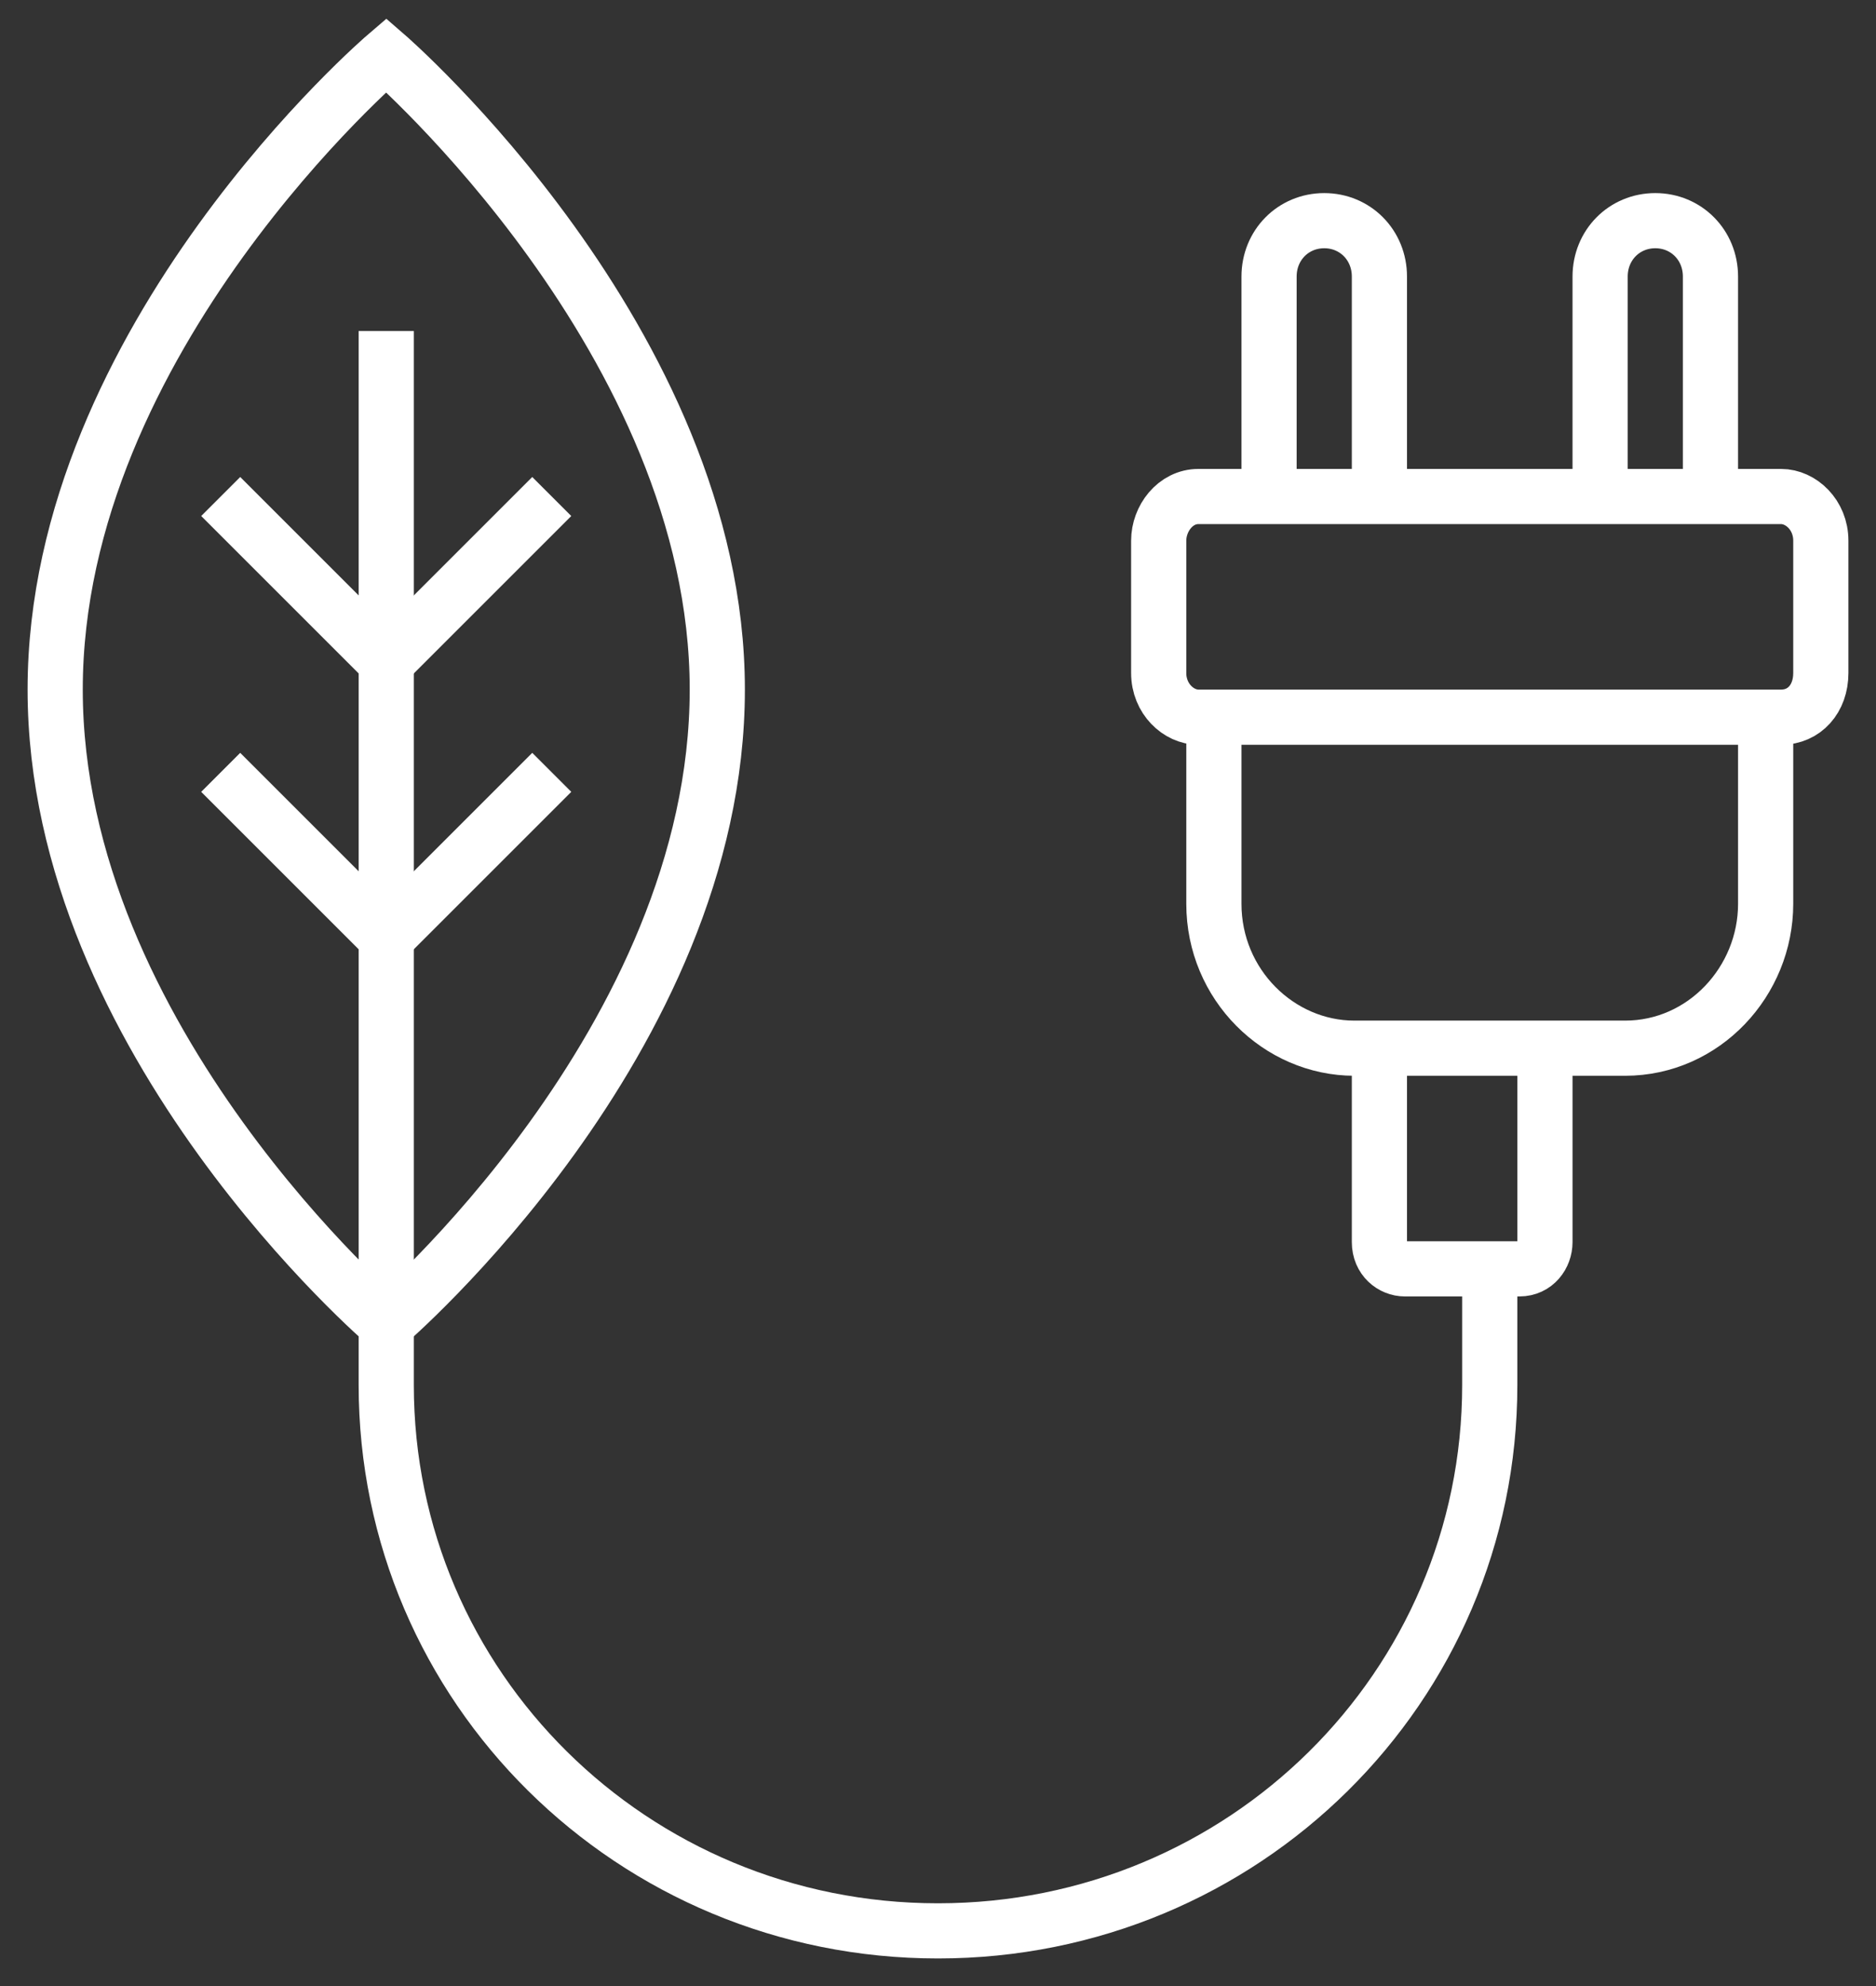
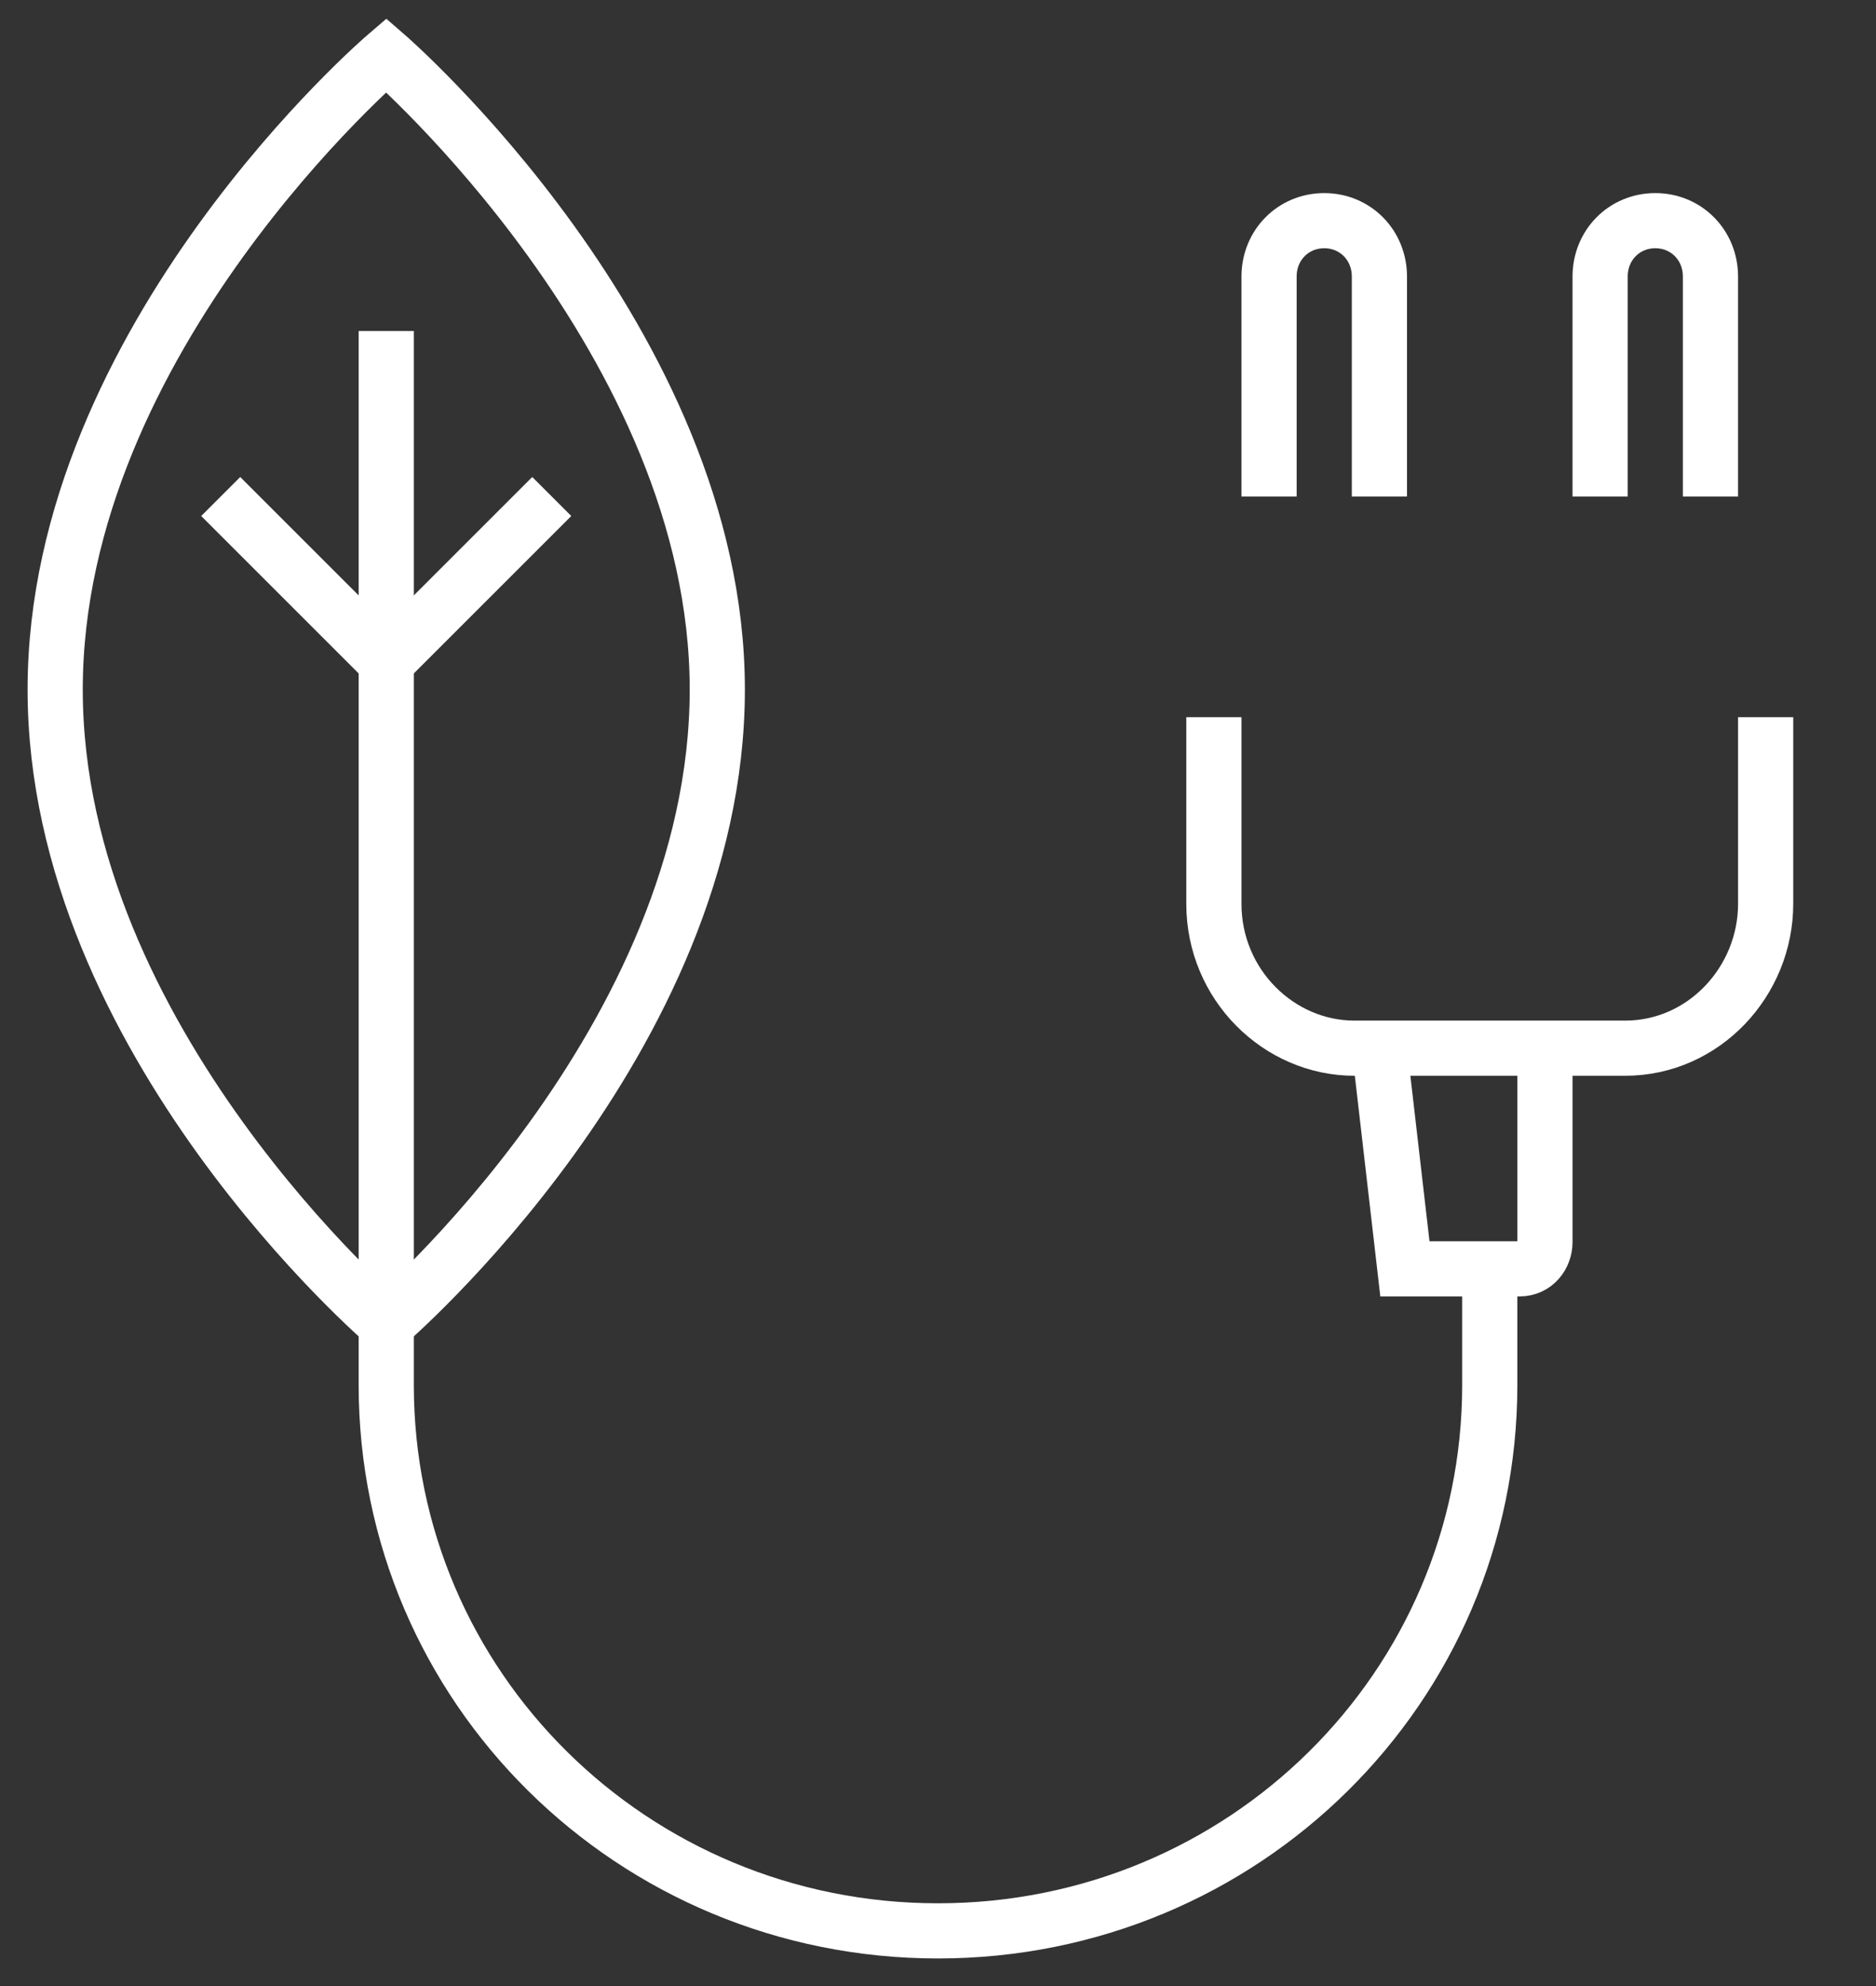
<svg xmlns="http://www.w3.org/2000/svg" width="34px" height="36px" viewBox="0 0 34 36" version="1.1">
  <rect x="0" y="0" width="34" height="36" fill="#333333" stroke="none" />
  <title>electric</title>
  <g id="🖥️-Desktop" stroke="none" stroke-width="1" fill="none" fill-rule="evenodd">
    <g id="Sustainability-report" transform="translate(-734, -3691)" stroke="#FFFFFF">
      <g id="Our-world/structure/people" transform="translate(0, 3399)">
        <g id="electric" transform="translate(735, 293)">
-           <path d="M31.28,12 L20.72,12 C20.36,12 20,11.667 20,11.2 L20,8.8 C20,8.4 20.3,8 20.72,8 L31.28,8 C31.64,8 32,8.333 32,8.8 L32,11.2 C32,11.667 31.7,12 31.28,12 Z" id="Path" />
          <path d="M31,12 L31,15.383 C31,16.787 29.882,18 28.453,18 L23.547,18 C22.18,18 21,16.851 21,15.383 L21,12" id="Path" />
-           <path d="M27,18 L27,21.515 C27,21.758 26.827,22 26.538,22 L24.462,22 C24.231,22 24,21.818 24,21.515 L24,18" id="Path" />
+           <path d="M27,18 L27,21.515 C27,21.758 26.827,22 26.538,22 L24.462,22 L24,18" id="Path" />
          <path d="M26,21.74 L26,24.105 C26,29.582 21.535,34 16,34 L16,34 C10.465,34 6,29.582 6,24.105 L6,5" id="Path" />
          <path d="M12,11.5 C12,17.868 6,23 6,23 C6,23 0,17.868 0,11.5 C0,5.132 6,0 6,0 C6,0 12,5.194 12,11.5 Z" id="Path" />
-           <polyline id="Path" points="9 13 6 16 3 13" />
          <polyline id="Path" points="9 8 6 11 3 8" />
          <path d="M22,8 L22,4.013 C22,3.443 22.438,3 23,3 L23,3 C23.562,3 24,3.443 24,4.013 L24,8" id="Path" />
          <path d="M28,8 L28,4.013 C28,3.443 28.438,3 29,3 L29,3 C29.562,3 30,3.443 30,4.013 L30,8" id="Path" />
        </g>
      </g>
    </g>
  </g>
</svg>